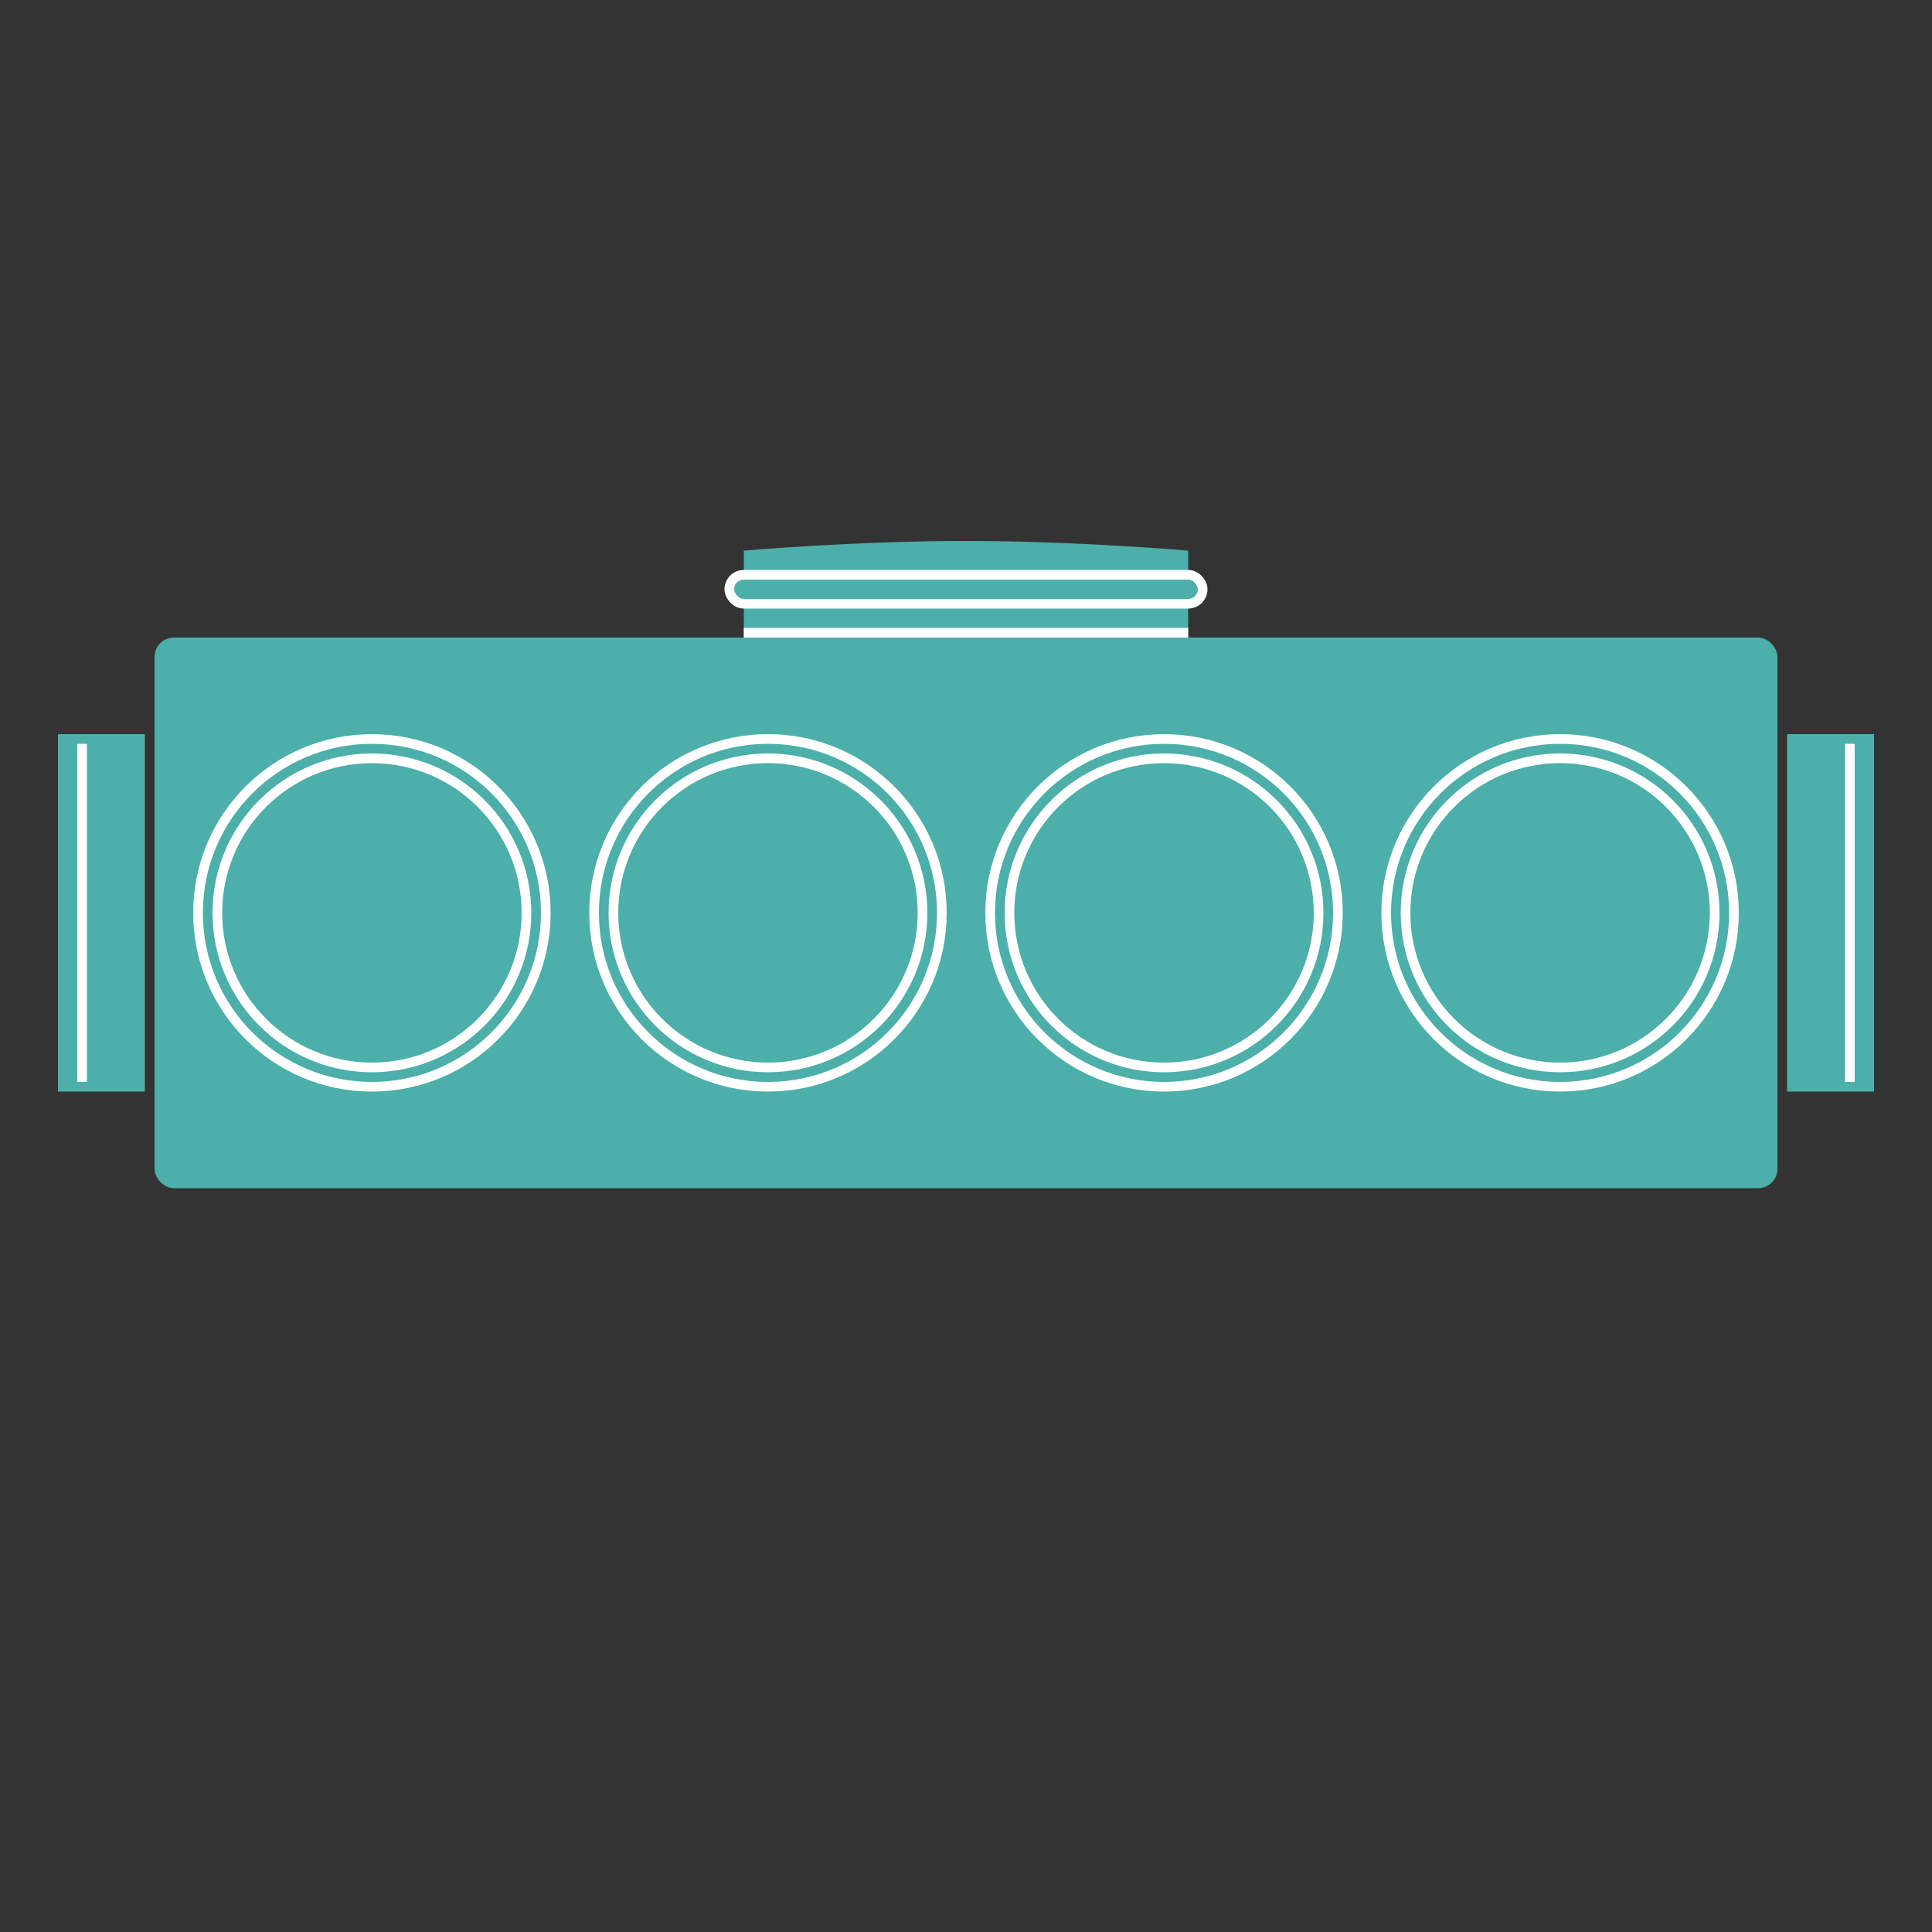
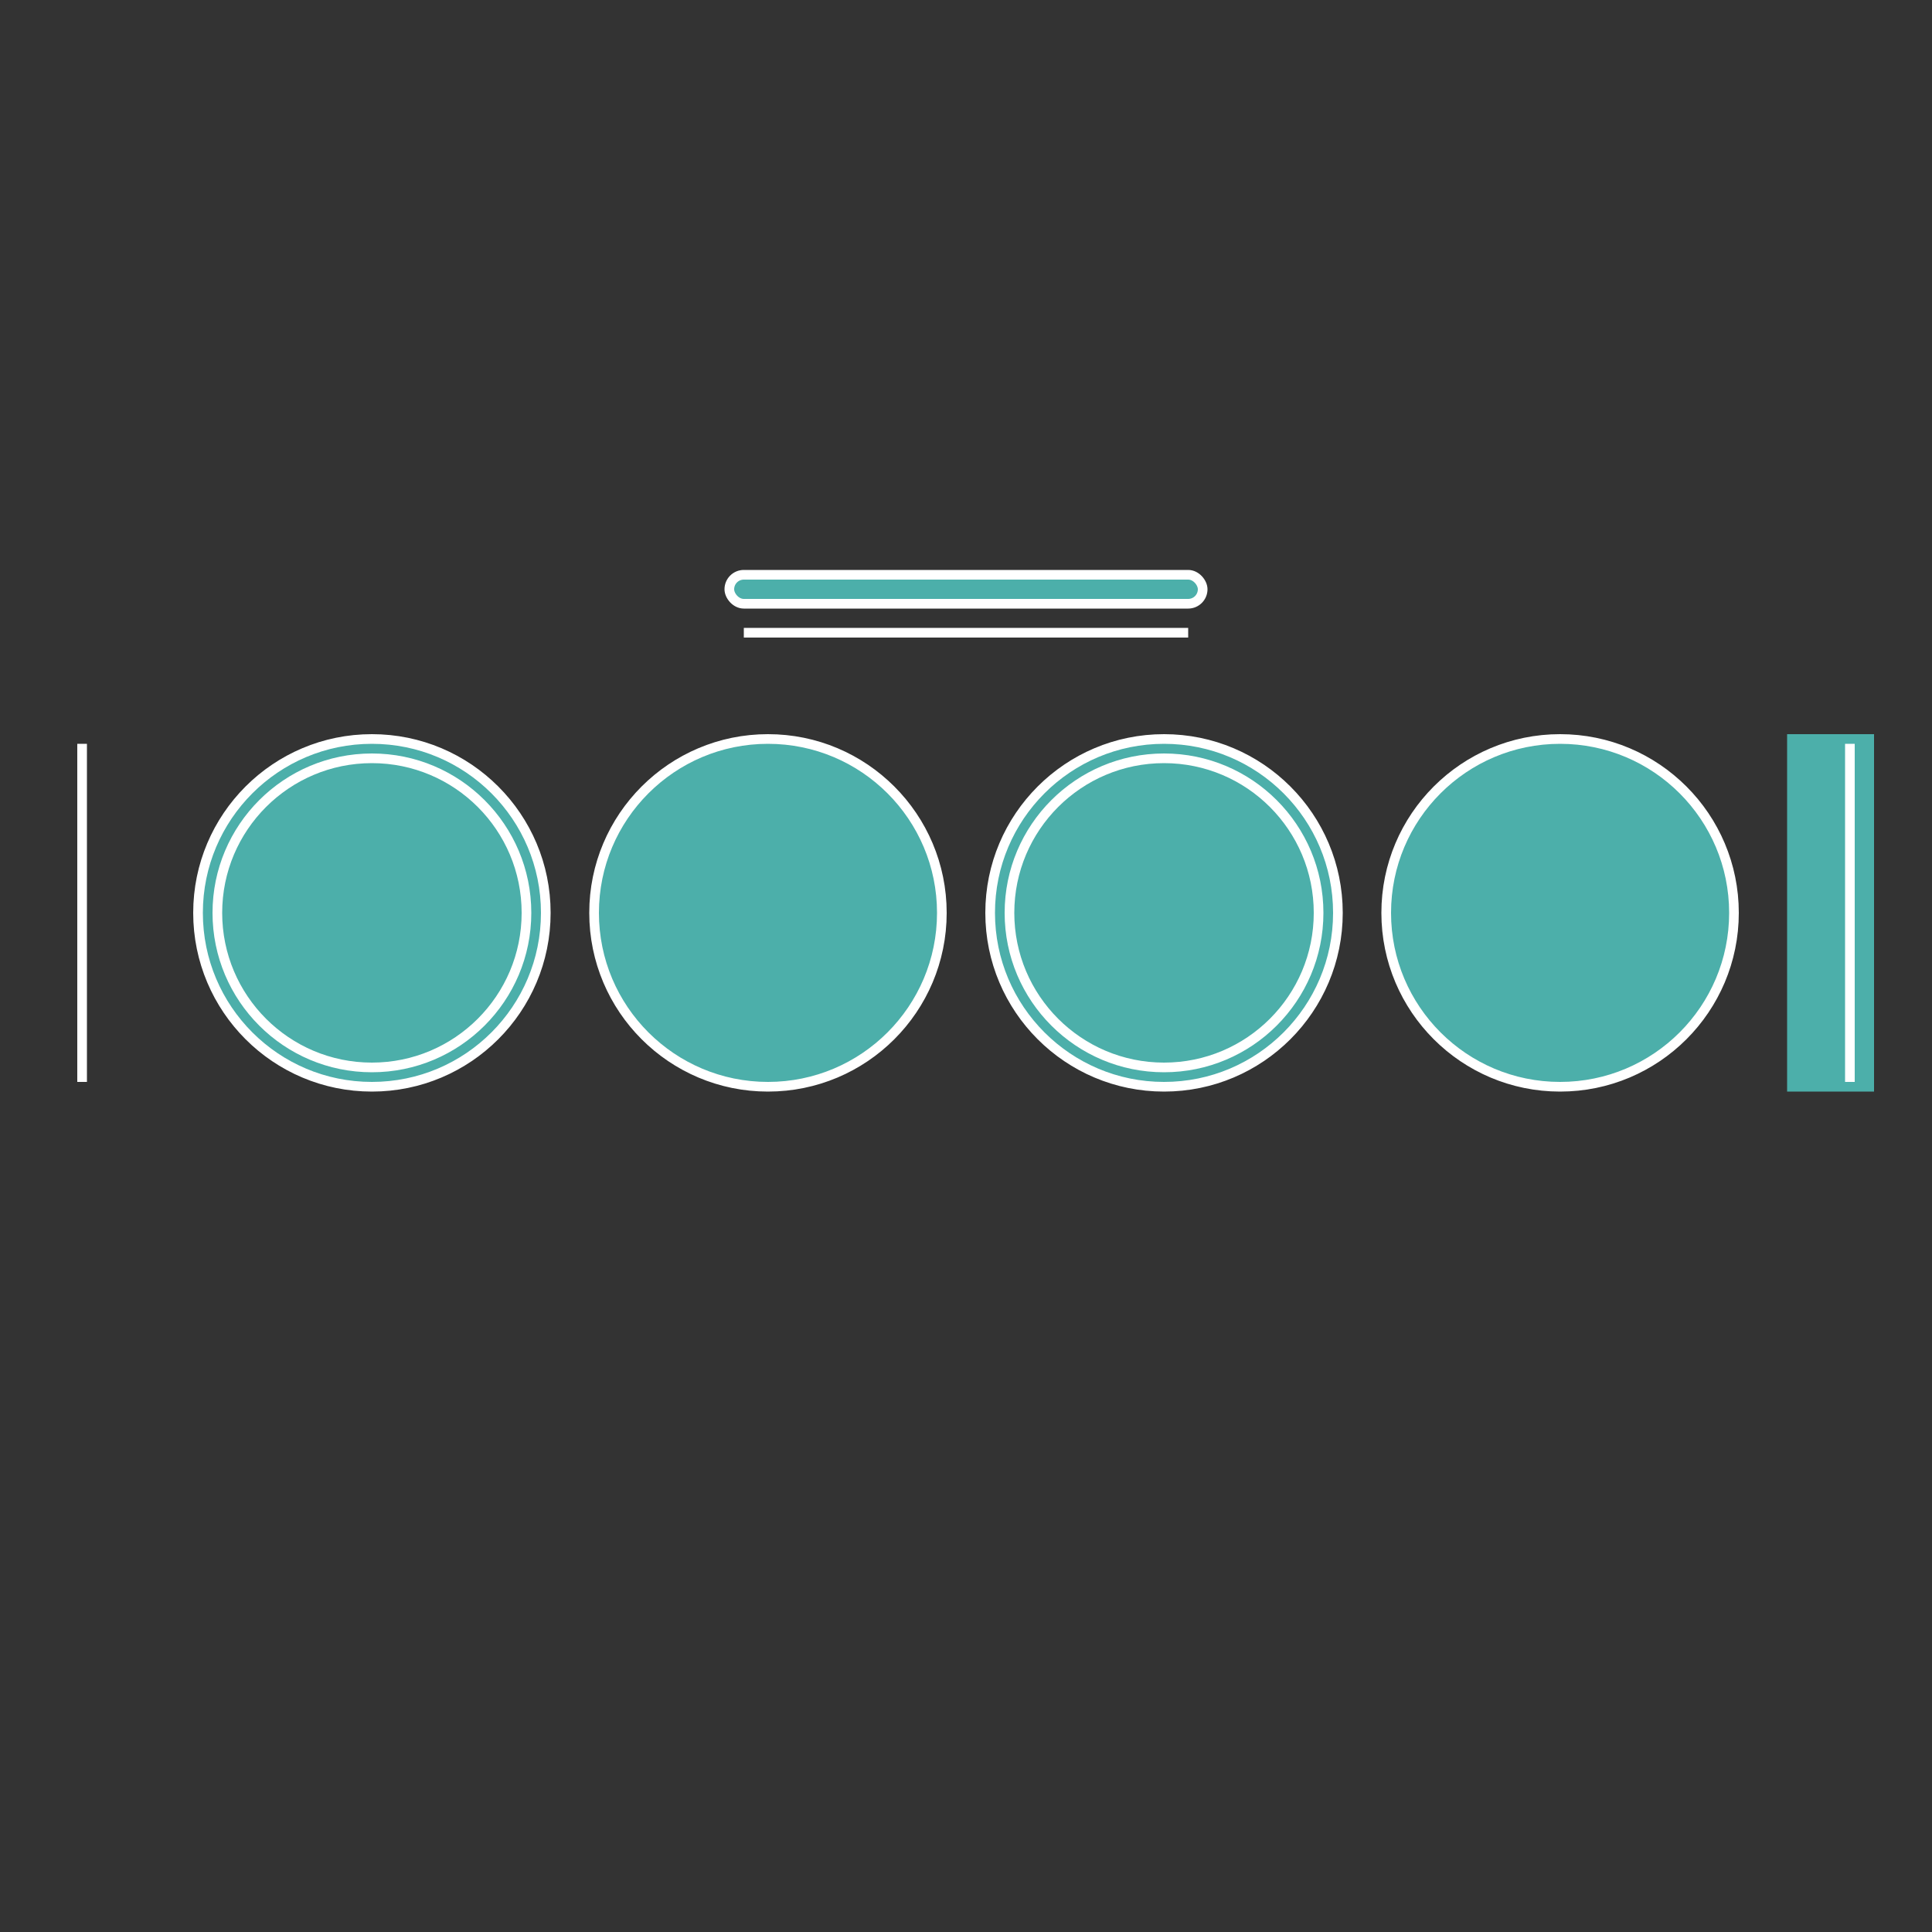
<svg xmlns="http://www.w3.org/2000/svg" width="200px" height="200px" viewBox="0 0 200 200" version="1.1">
  <rect x="0" y="0" width="200" height="200" fill="#333333" stroke="none" />
  <g id="legtechnikai_dobozok" stroke="none" stroke-width="1" fill="none" fill-rule="evenodd">
-     <rect id="Rectangle-10" fill="#4CAFAA" x="16" y="66" width="168" height="57" rx="2" />
    <g id="cso" transform="translate(100, 61) rotate(-270) translate(-100, -61) translate(95, 37)">
-       <path d="M1,1 L10,1 L10,47 L1,47 C1,47 1.5308085e-16,35.5 0,24 C0,12.5 1,1 1,1 Z" id="Rectangle-14" fill="#4CAFAA" />
      <rect id="Rectangle" stroke="#FFFFFF" fill="#4CAFAA" transform="translate(5, 24) rotate(-270) translate(-5, -24) " x="-19.5" y="22.5" width="49" height="3" rx="1.5" />
      <rect id="Rectangle-13" fill="#FFFFFF" x="9" y="1" width="1" height="46" />
    </g>
-     <rect id="Rectangle-56" fill="#4CAFAA" x="6" y="76" width="9" height="37" />
    <rect id="Rectangle-13" fill="#FFFFFF" x="8" y="77" width="1" height="35" />
    <rect id="Rectangle-56" fill="#4CAFAA" x="185" y="76" width="9" height="37" />
    <rect id="Rectangle-13" fill="#FFFFFF" x="191" y="77" width="1" height="35" />
    <circle id="Oval-19" stroke="#FFFFFF" fill="#4CAFAA" cx="38.5" cy="94.5" r="18" />
    <circle id="Oval-19" stroke="#FFFFFF" fill="#4CAFAA" cx="38.5" cy="94.5" r="16" />
    <circle id="Oval-19" stroke="#FFFFFF" fill="#4CAFAA" cx="120.5" cy="94.5" r="18" />
    <circle id="Oval-19" stroke="#FFFFFF" fill="#4CAFAA" cx="79.5" cy="94.5" r="18" />
-     <circle id="Oval-19" stroke="#FFFFFF" fill="#4CAFAA" cx="79.5" cy="94.5" r="16" />
    <circle id="Oval-19" stroke="#FFFFFF" fill="#4CAFAA" cx="120.5" cy="94.5" r="16" />
    <circle id="Oval-19" stroke="#FFFFFF" fill="#4CAFAA" cx="161.5" cy="94.5" r="18" />
-     <circle id="Oval-19" stroke="#FFFFFF" fill="#4CAFAA" cx="161.5" cy="94.5" r="16" />
  </g>
</svg>